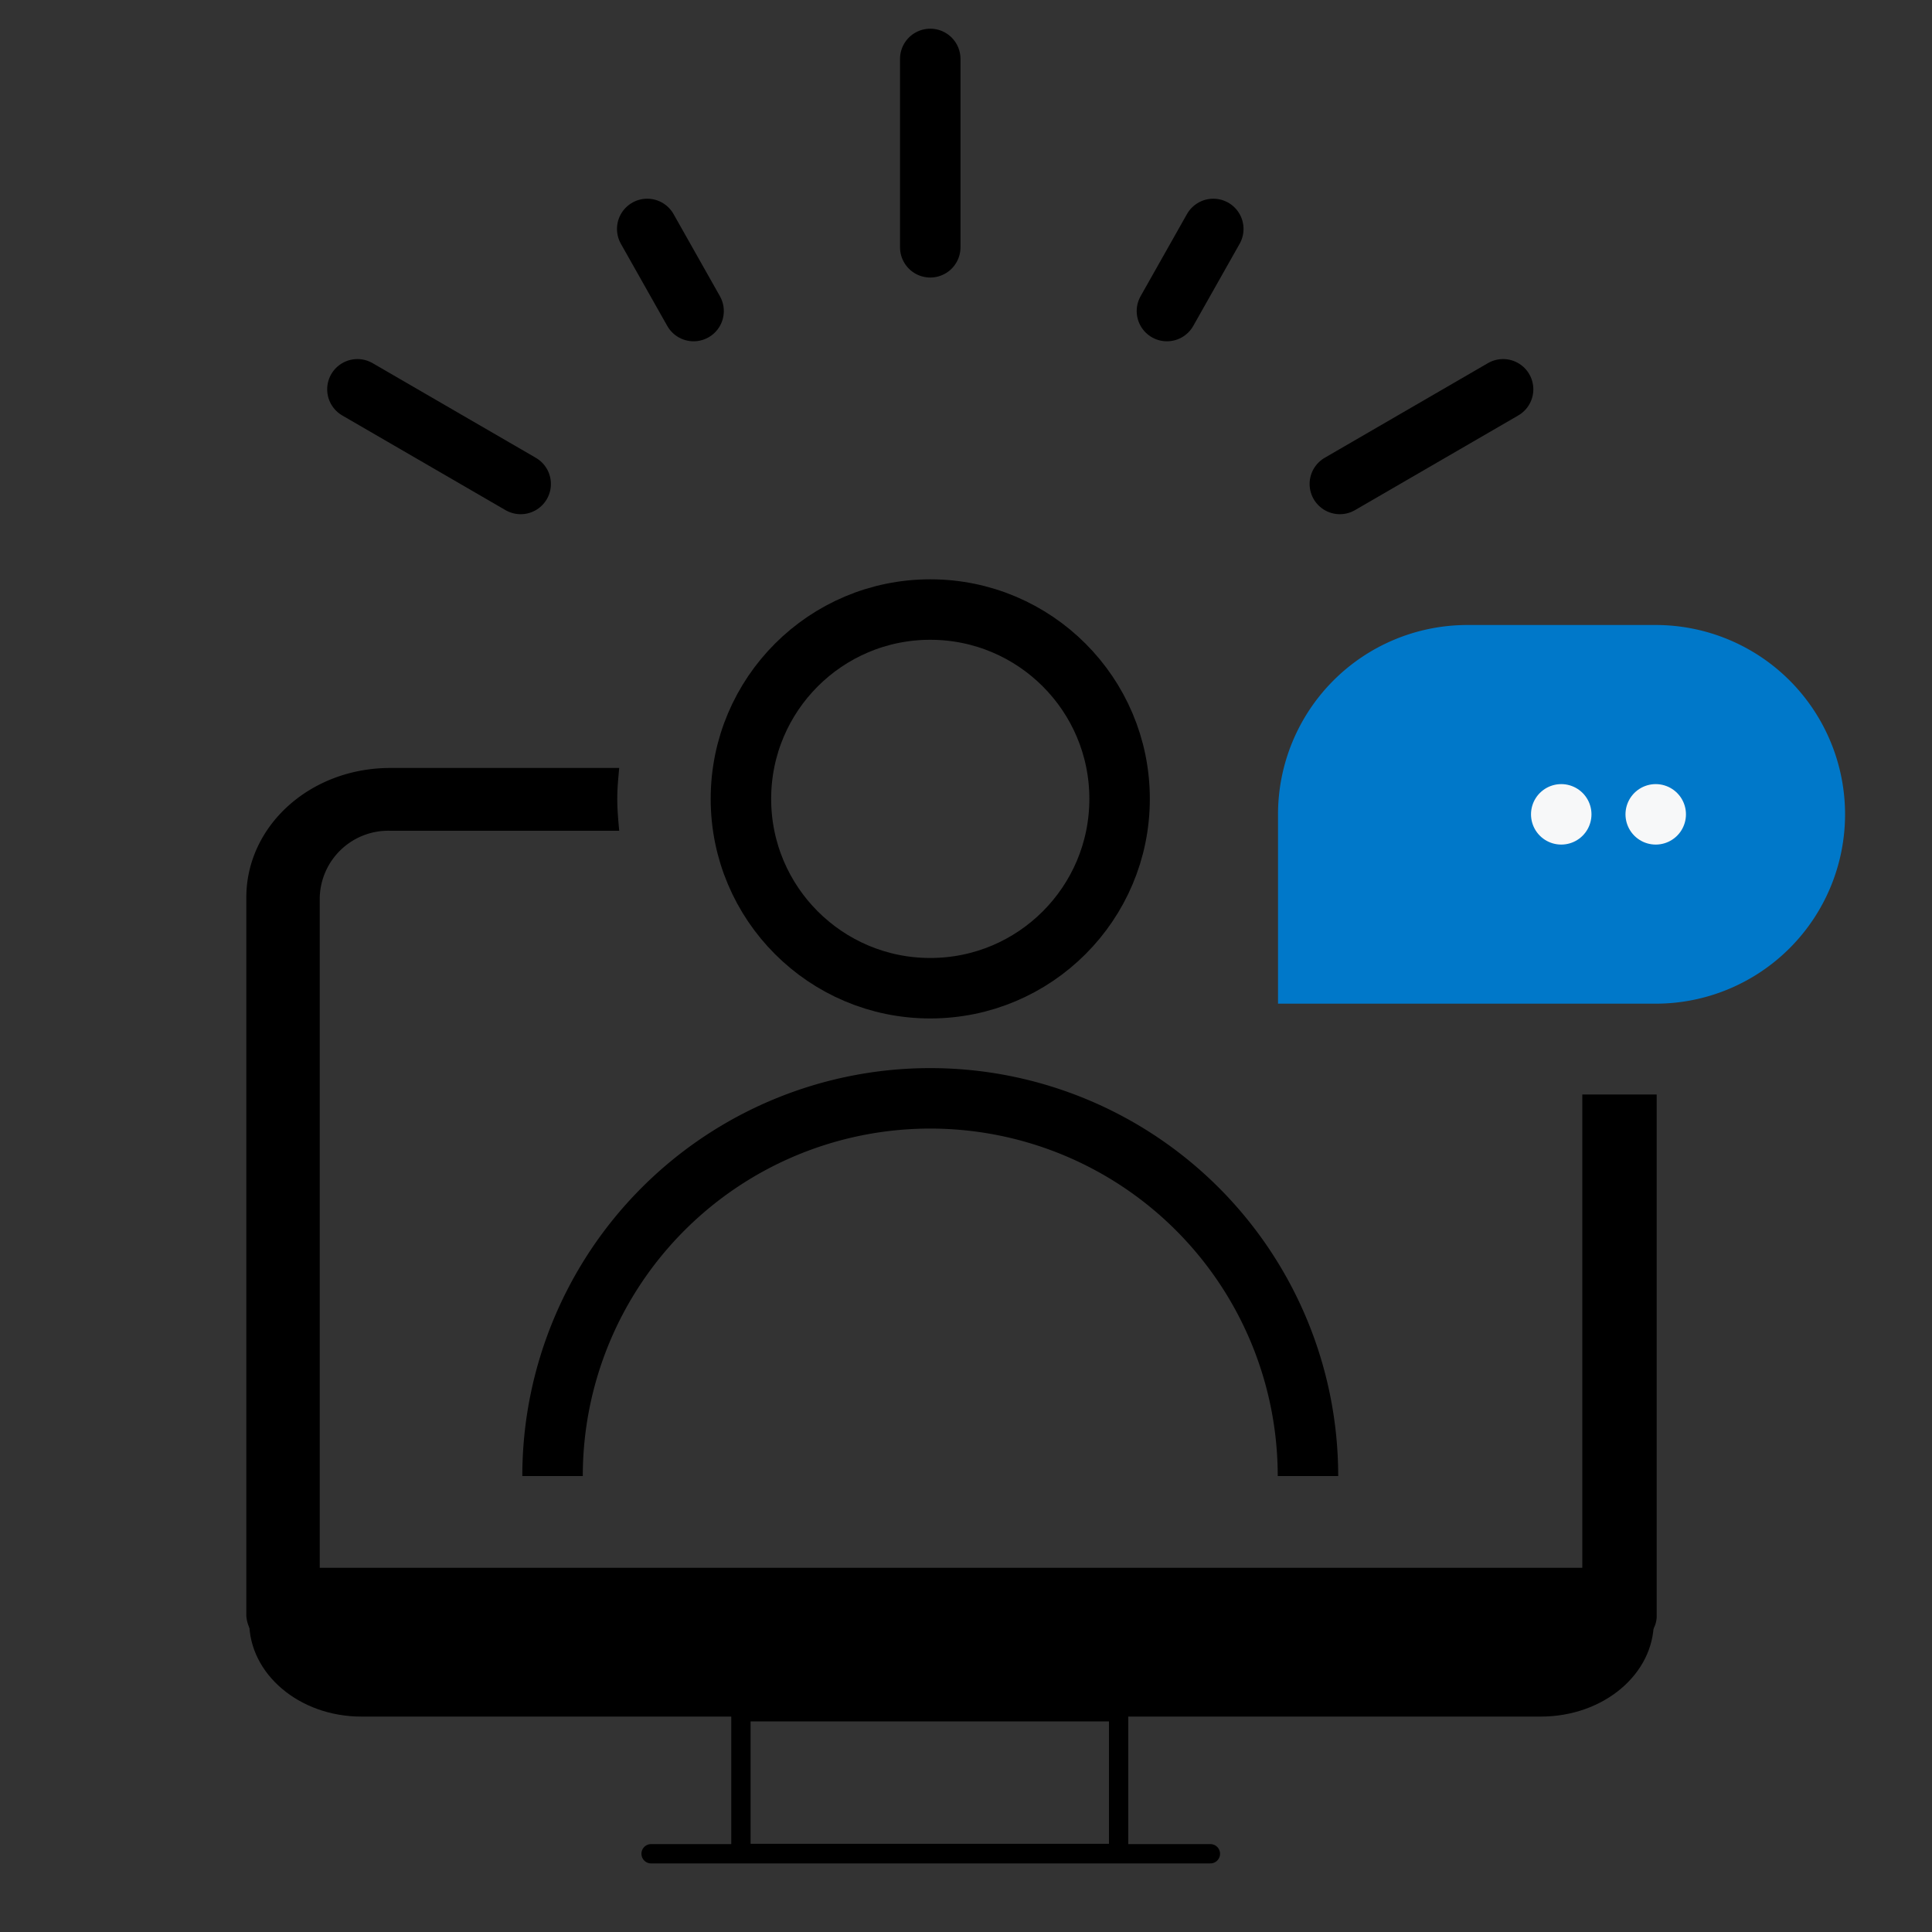
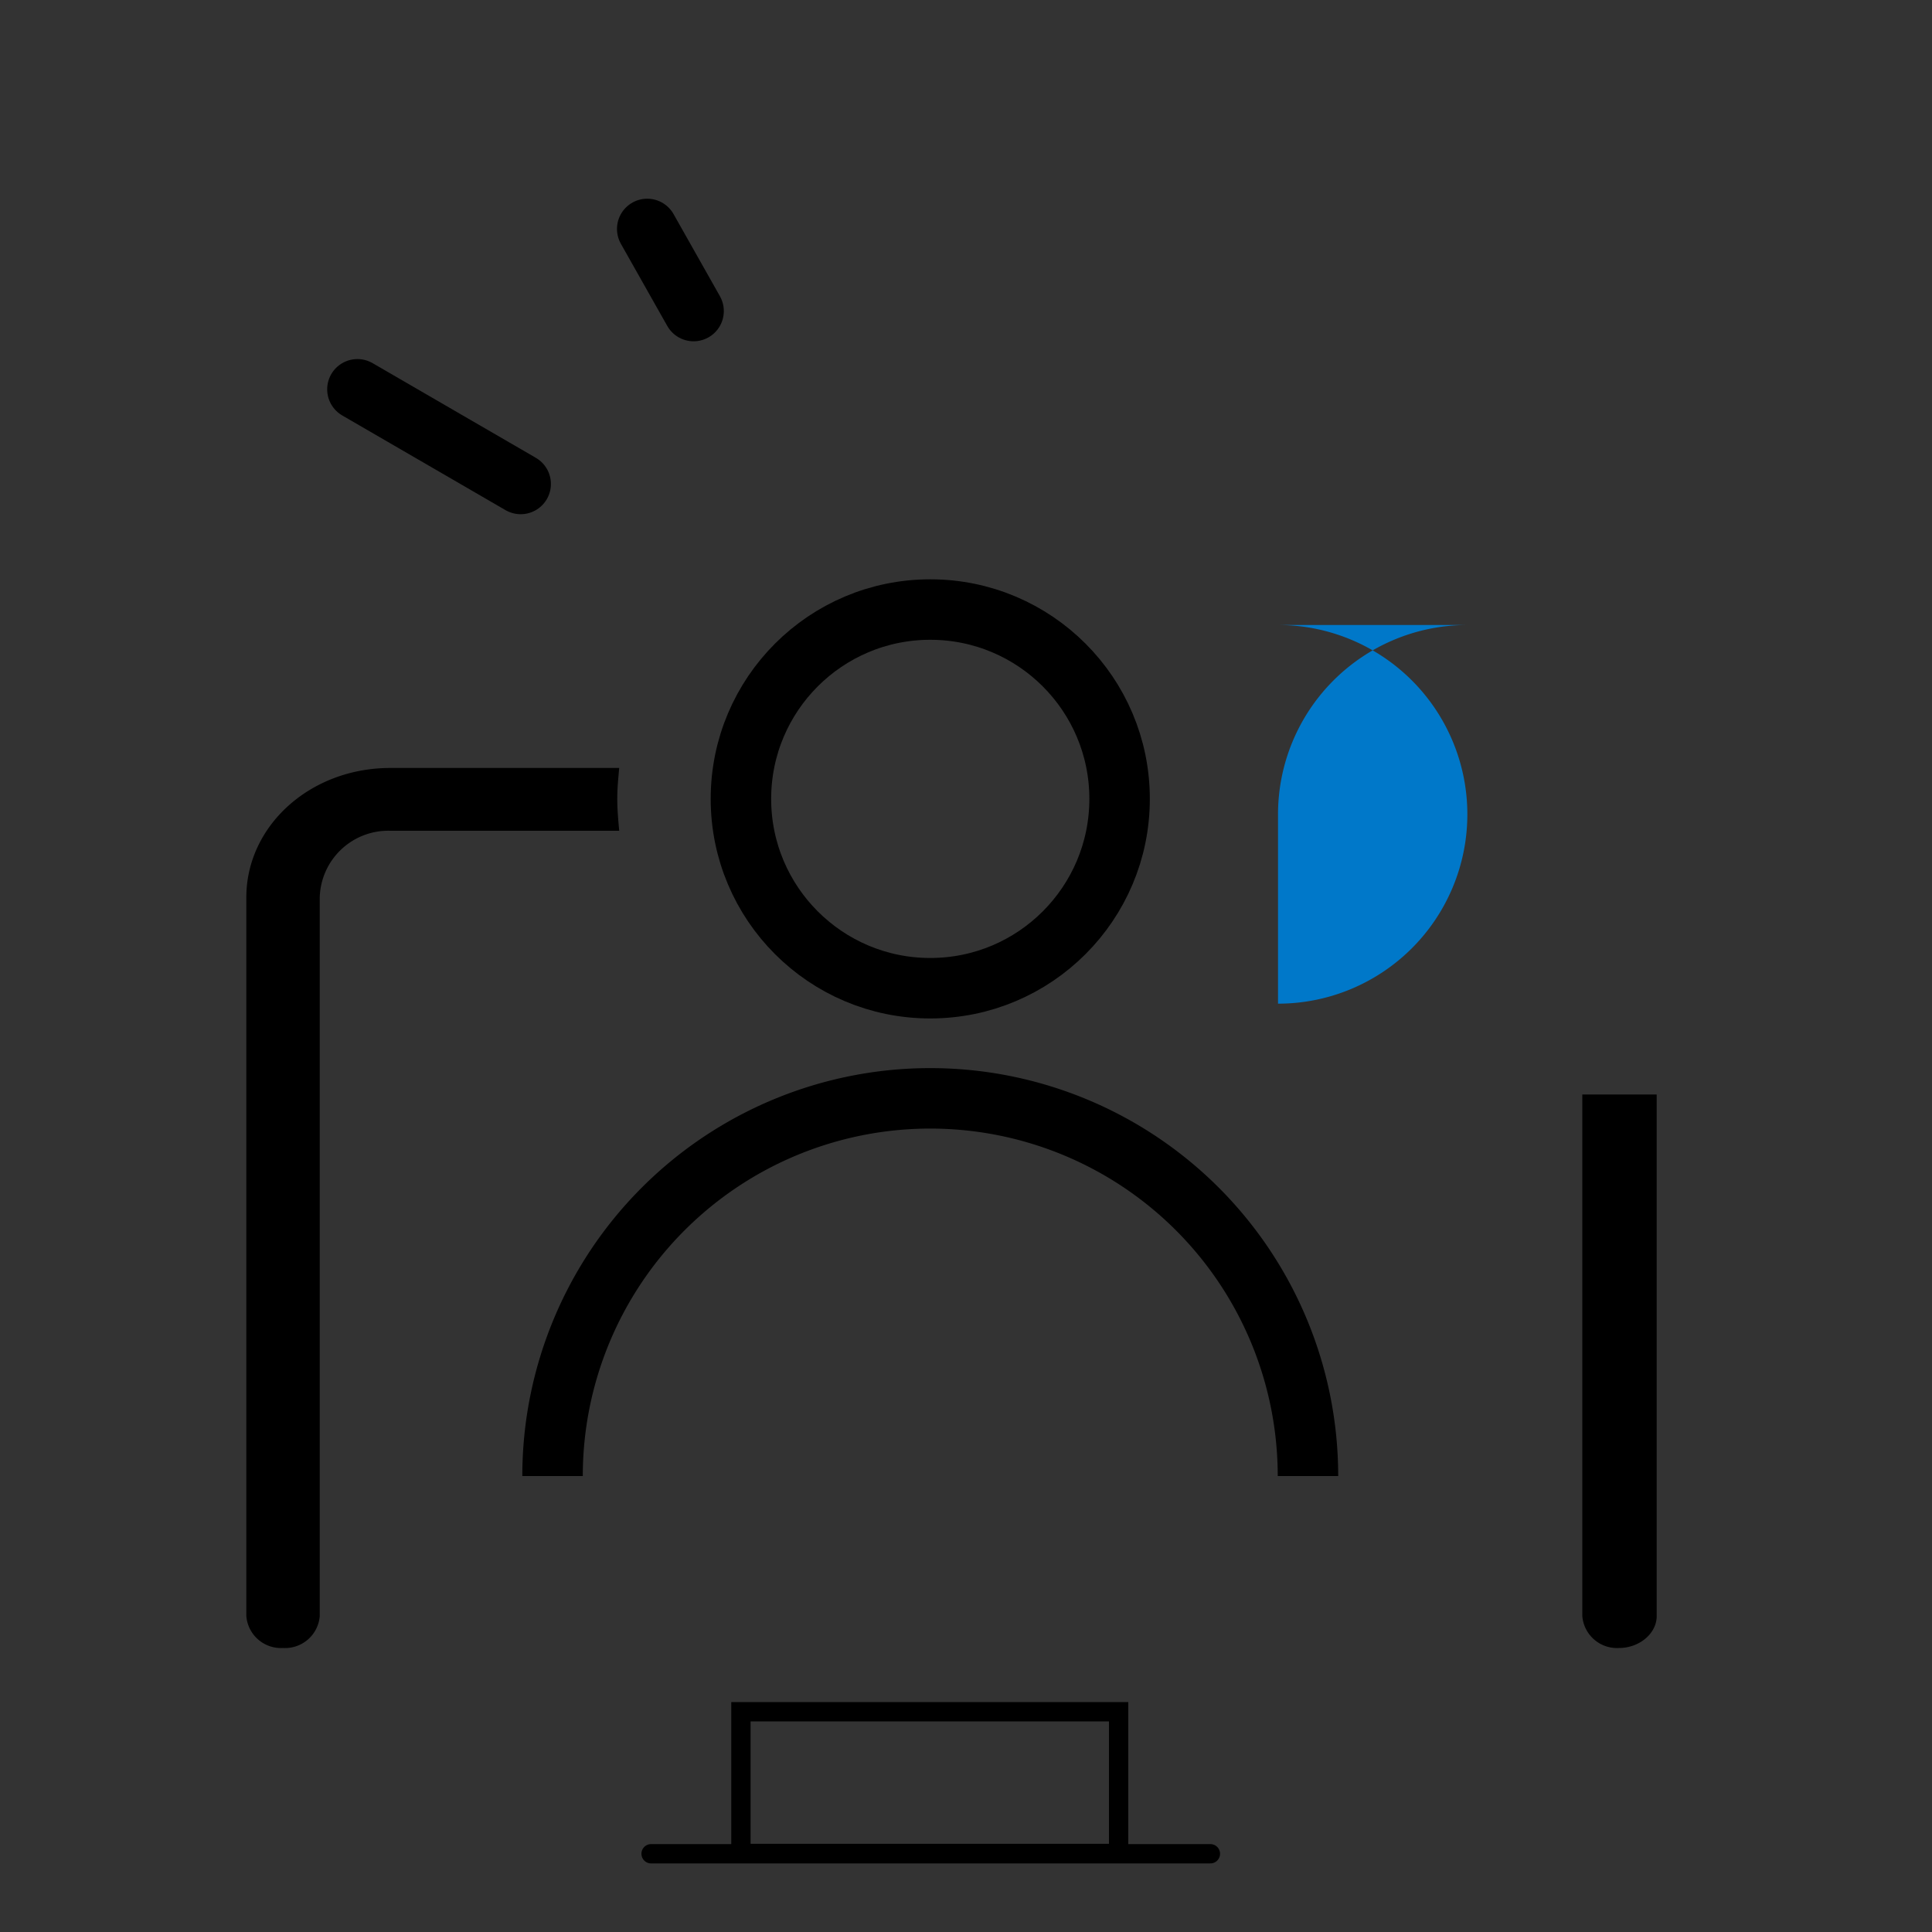
<svg xmlns="http://www.w3.org/2000/svg" id="Layer_1" data-name="Layer 1" viewBox="0 0 200 200">
  <rect x="0" y="0" width="200" height="200" fill="#333333" stroke="none" />
  <title>freevideo_icons</title>
  <path d="M63.9,82.7c0-1.1.1-2.1.2-3.2H40.4c-8.3,0-14.9,6-14.9,13.4v74.4a3.6,3.6,0,0,0,3.8,3.3,3.6,3.6,0,0,0,3.8-3.3V92.9A7.1,7.1,0,0,1,40.4,86H64.1C64,84.9,63.9,83.8,63.9,82.7Z" />
  <path d="M163.8,167.3a3.6,3.6,0,0,0,3.8,3.3c2.1,0,3.9-1.5,3.9-3.3v-54h-7.7Z" />
  <circle cx="96.3" cy="82.7" r="19.6" style="fill: none;stroke: #000;stroke-miterlimit: 10;stroke-width: 6.26px" />
  <path d="M135.4,152.8a39.1,39.1,0,1,0-78.2,0" style="fill: none;stroke: #000;stroke-linejoin: round;stroke-width: 6.26px" />
  <rect x="76.7" y="177.2" width="39.1" height="14.67" style="fill: none;stroke: #000;stroke-miterlimit: 10;stroke-width: 2px" />
-   <path d="M171.2,162.3H25.8v5.6c0,5.4,5.2,9.8,11.6,9.8H159.5c6.5,0,11.7-4.4,11.7-9.8Z" />
  <line x1="67.4" y1="191.9" x2="125.3" y2="191.9" style="fill: none;stroke: #000;stroke-linecap: round;stroke-linejoin: round;stroke-width: 2px" />
-   <path d="M171.4,64.7H151.9a19.6,19.6,0,0,0-19.6,19.6v19.6h39.1a19.6,19.6,0,0,0,0-39.2Z" style="fill: #0078c9" />
-   <line x1="171.4" y1="84.3" x2="151.9" y2="84.3" style="fill: none;stroke: #f7f8f9;stroke-linecap: round;stroke-linejoin: round;stroke-width: 6.26px;stroke-dasharray: 0,9.781" />
-   <line x1="96.3" y1="25.6" x2="96.3" y2="6.1" style="fill: none;stroke: #000;stroke-linecap: round;stroke-miterlimit: 10;stroke-width: 6.26px" />
+   <path d="M171.4,64.7H151.9a19.6,19.6,0,0,0-19.6,19.6v19.6a19.6,19.6,0,0,0,0-39.2Z" style="fill: #0078c9" />
  <line x1="71.8" y1="32.2" x2="67" y2="23.7" style="fill: none;stroke: #000;stroke-linecap: round;stroke-miterlimit: 10;stroke-width: 6.26px" />
  <line x1="53.9" y1="50.1" x2="37" y2="40.3" style="fill: none;stroke: #000;stroke-linecap: round;stroke-miterlimit: 10;stroke-width: 6.26px" />
-   <line x1="138.7" y1="50.1" x2="155.6" y2="40.3" style="fill: none;stroke: #000;stroke-linecap: round;stroke-miterlimit: 10;stroke-width: 6.26px" />
-   <line x1="120.8" y1="32.2" x2="125.6" y2="23.7" style="fill: none;stroke: #000;stroke-linecap: round;stroke-miterlimit: 10;stroke-width: 6.26px" />
</svg>